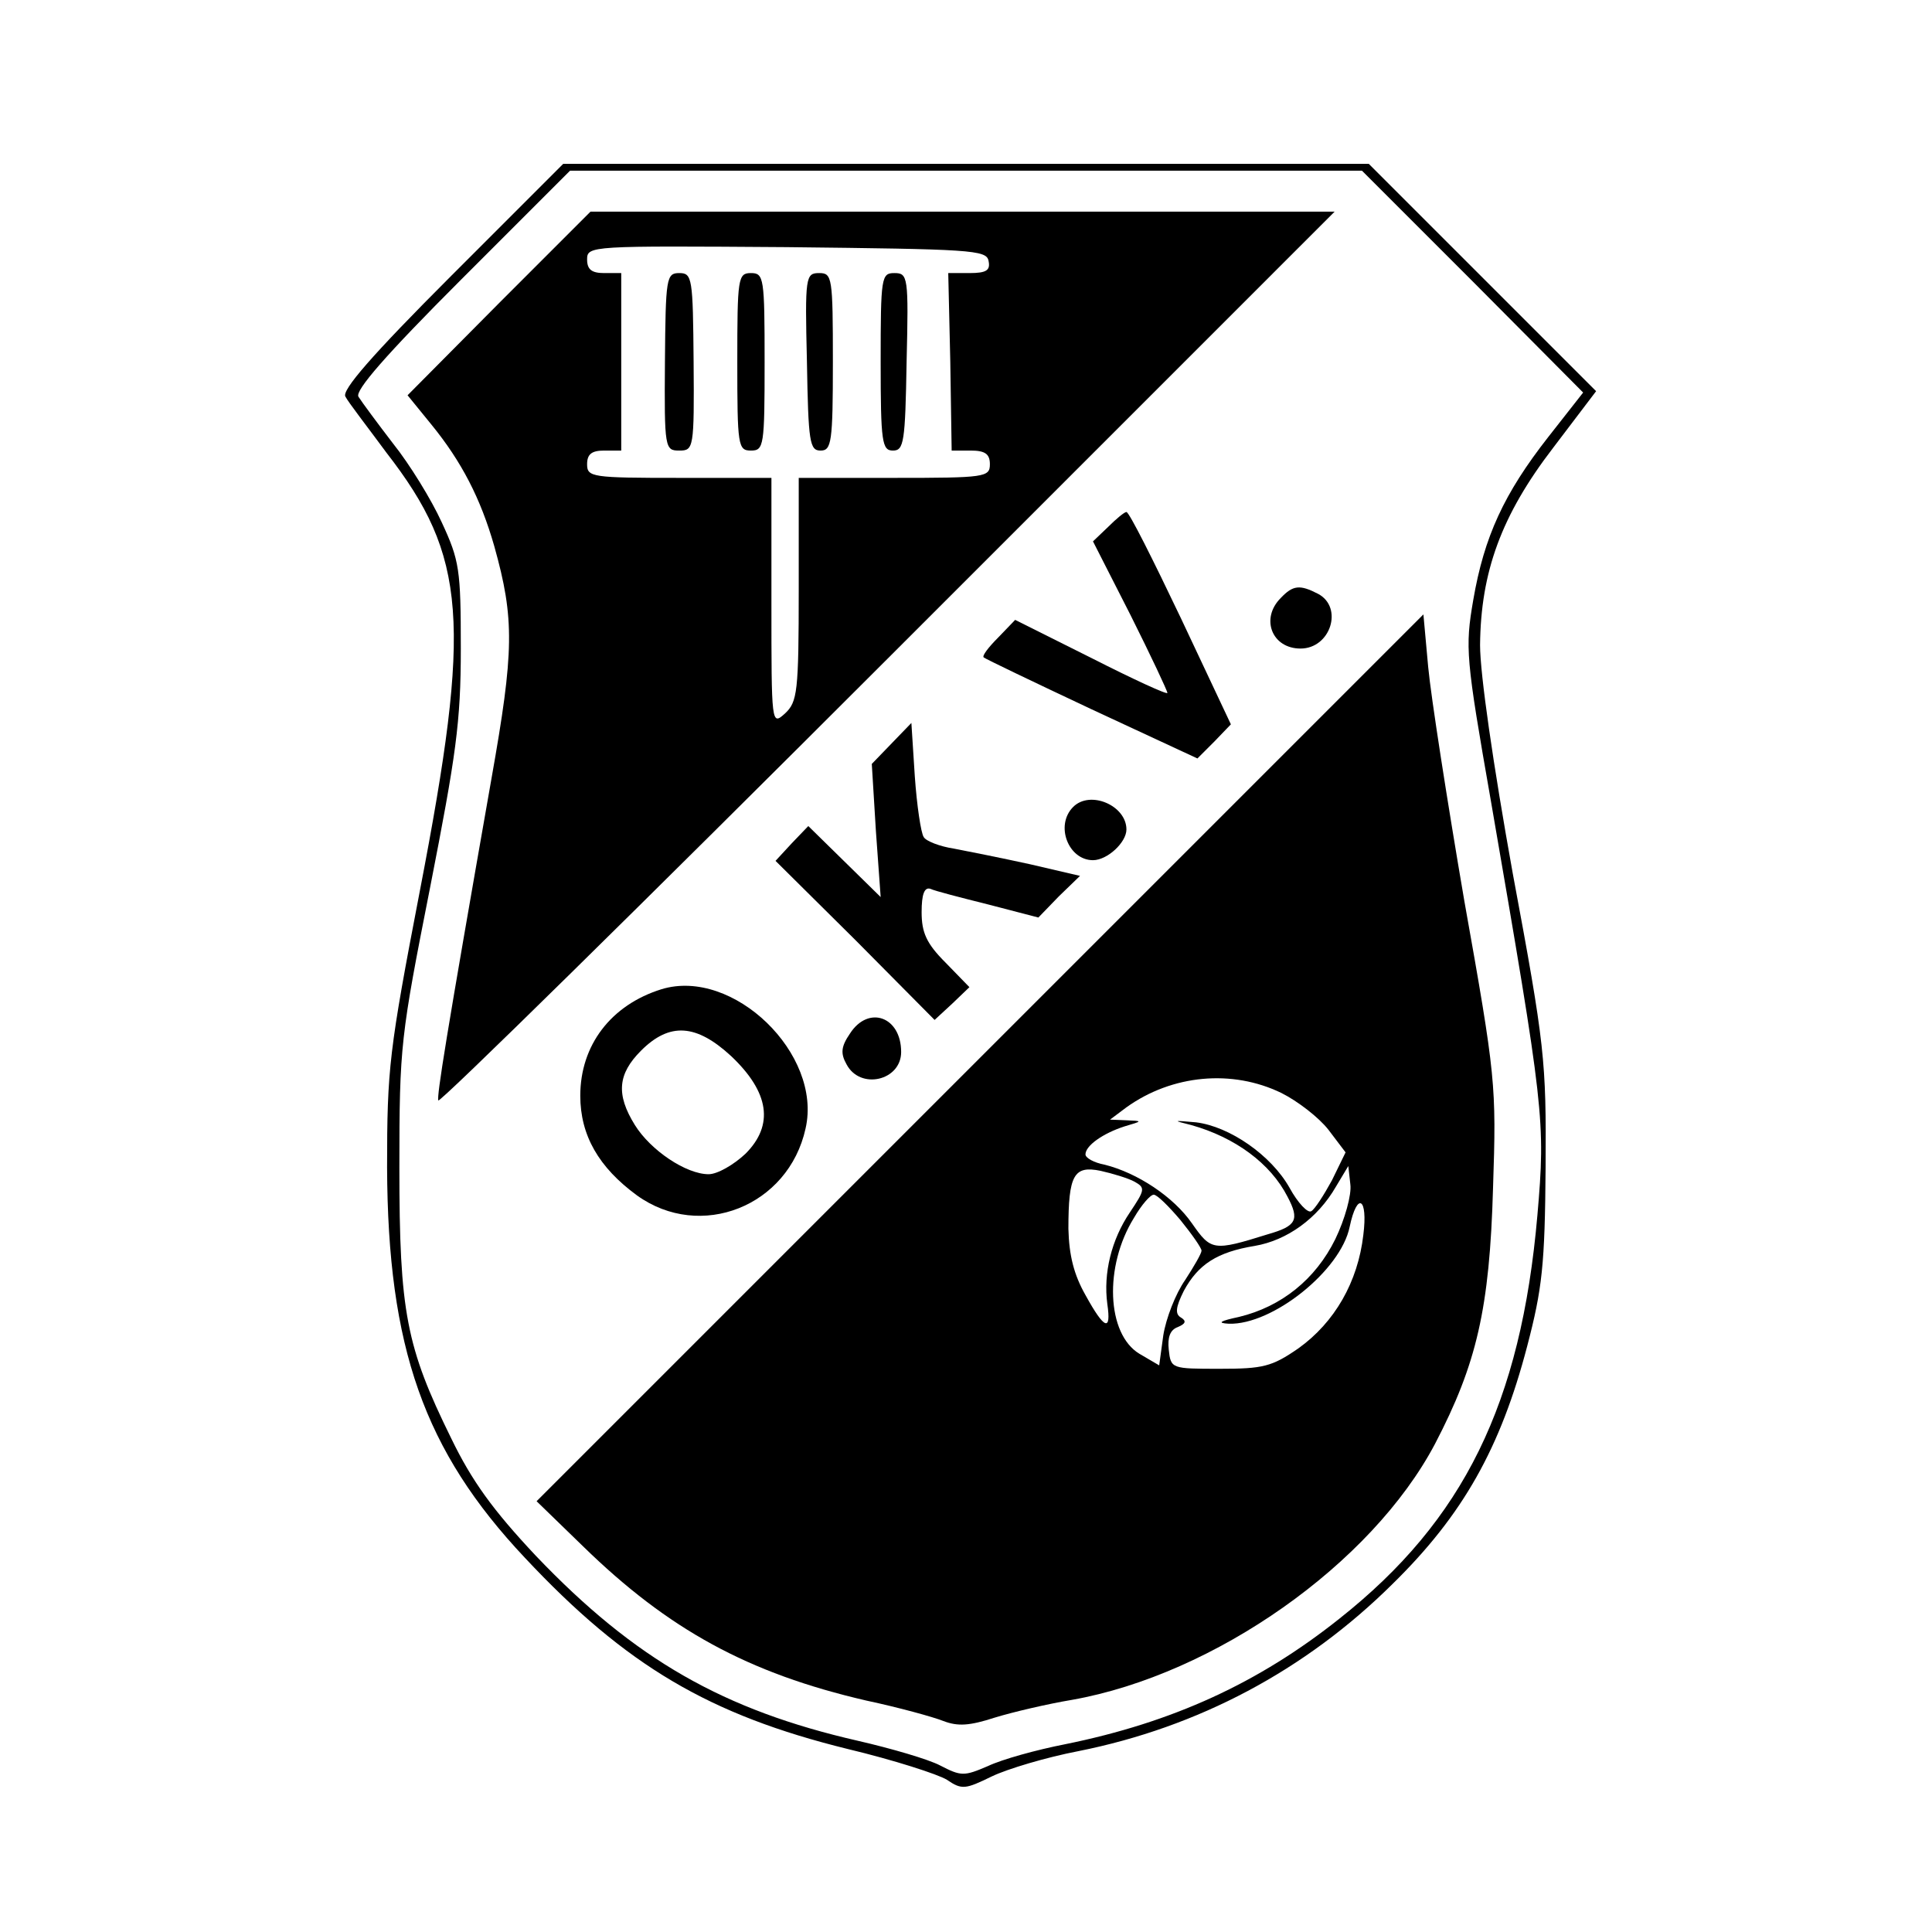
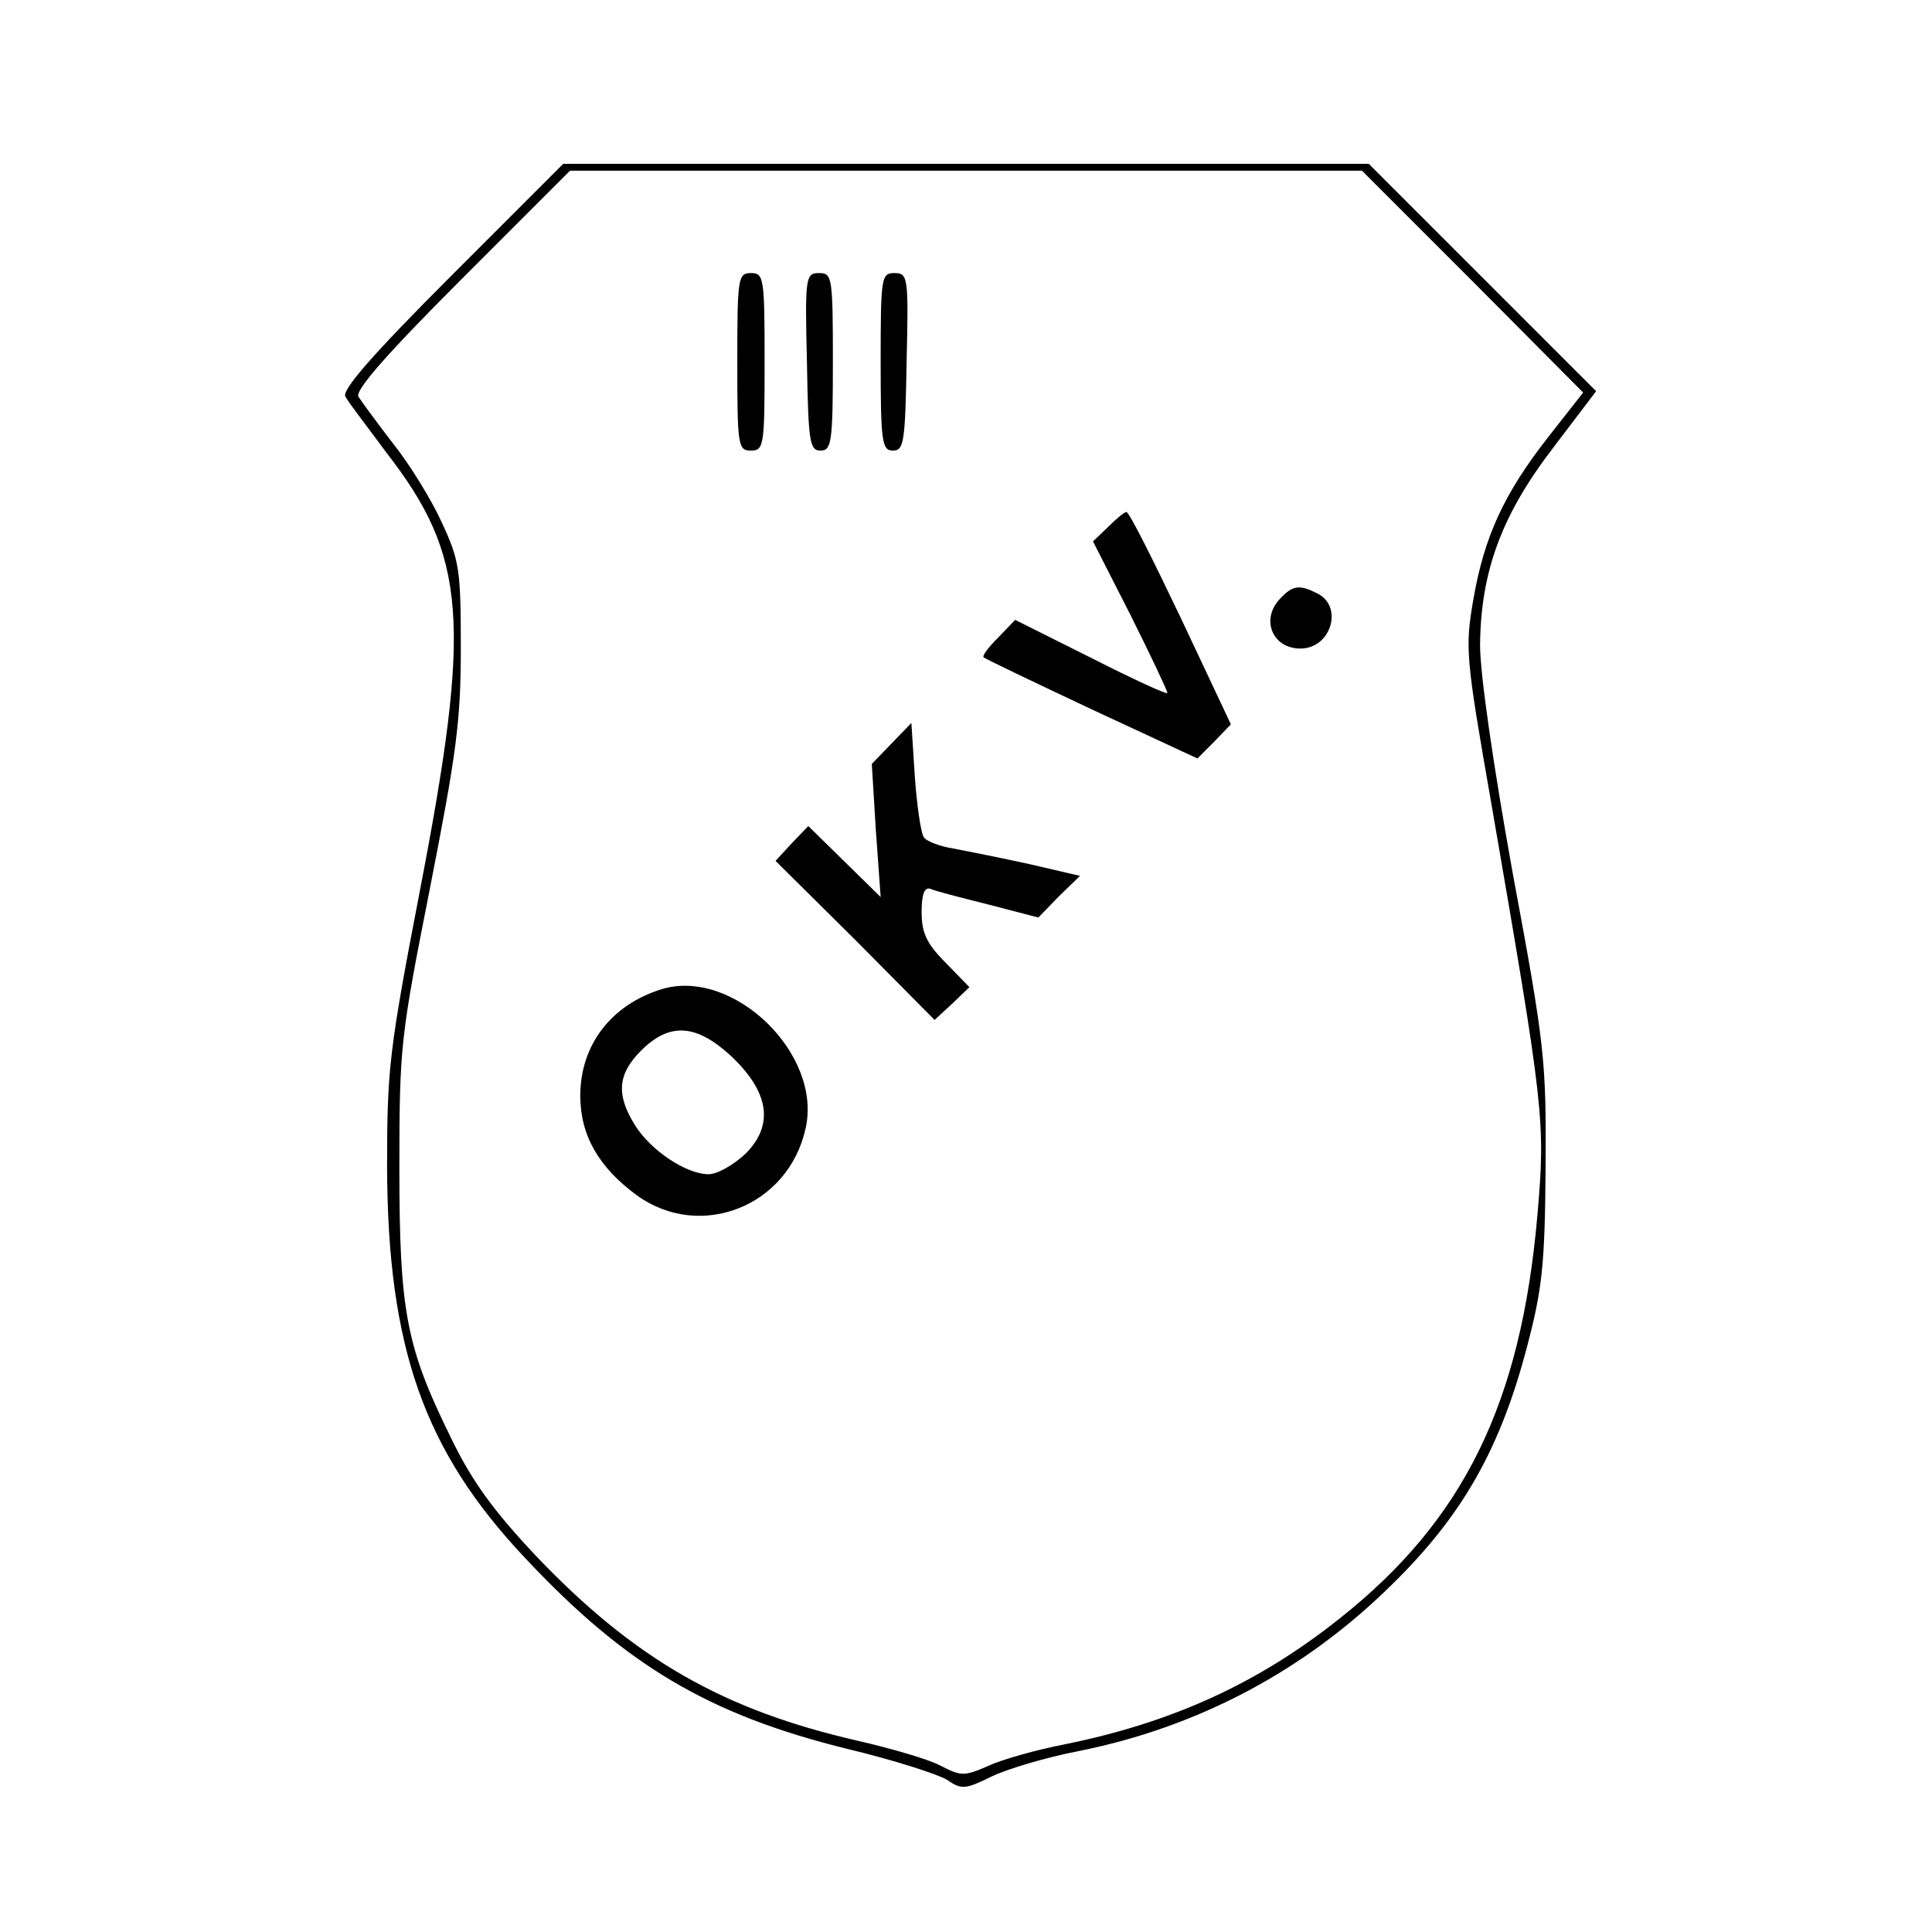
<svg xmlns="http://www.w3.org/2000/svg" version="1.0" width="283pt" height="283pt" viewBox="0 0 283 283" preserveAspectRatio="xMidYMid meet">
  <g transform="translate(0,283) scale(0.1,-0.1)" fill="#000000" stroke="none">
    <path d="M661 2426 c-117 -117 -161 -168 -155 -177 4 -8 32 -44 60 -82 118 -152 125 -248 49 -642 -45 -234 -48 -260 -48 -405 1 -264 54 -415 202 -572 148 -158 270 -230 473 -280 67 -16 132 -37 145 -45 22 -15 27 -14 66 5 23 11 80 28 127 37 175 35 332 118 460 245 103 101 158 199 197 348 22 84 26 119 27 262 1 157 -1 178 -48 430 -29 161 -48 293 -48 335 1 107 31 190 107 289 l63 83 -167 167 -166 166 -590 0 -590 0 -164 -164z m1496 -8 l162 -163 -51 -65 c-65 -83 -94 -146 -110 -239 -12 -70 -11 -84 26 -295 78 -452 80 -467 68 -606 -24 -276 -108 -447 -290 -591 -118 -94 -244 -152 -402 -184 -41 -8 -92 -22 -113 -32 -35 -15 -39 -15 -70 1 -17 9 -72 25 -120 36 -197 45 -327 119 -472 271 -63 67 -94 110 -124 172 -66 134 -76 185 -76 397 0 179 2 192 45 410 38 194 45 242 45 350 0 116 -2 129 -28 185 -15 33 -47 85 -71 115 -23 30 -46 61 -51 69 -5 9 39 60 151 172 l159 159 580 0 580 0 162 -162z" />
-     <path d="M731 2386 l-134 -135 35 -43 c44 -54 72 -108 92 -178 30 -107 29 -154 -4 -340 -68 -387 -80 -464 -78 -472 2 -4 298 287 658 647 l655 655 -545 0 -545 0 -134 -134z m717 62 c3 -14 -3 -18 -28 -18 l-31 0 3 -130 2 -130 28 0 c21 0 28 -5 28 -20 0 -19 -7 -20 -140 -20 l-140 0 0 -163 c0 -151 -2 -165 -20 -182 -20 -18 -20 -17 -20 163 l0 182 -135 0 c-128 0 -135 1 -135 20 0 15 7 20 25 20 l25 0 0 130 0 130 -25 0 c-18 0 -25 5 -25 20 0 20 5 20 292 18 270 -3 293 -4 296 -20z" />
-     <path d="M974 2300 c-1 -127 0 -130 21 -130 21 0 22 3 21 130 -1 123 -2 130 -21 130 -19 0 -20 -7 -21 -130z" />
    <path d="M1080 2300 c0 -123 1 -130 20 -130 19 0 20 7 20 130 0 123 -1 130 -20 130 -19 0 -20 -7 -20 -130z" />
    <path d="M1182 2300 c2 -118 4 -130 20 -130 16 0 18 12 18 130 0 124 -1 130 -20 130 -20 0 -21 -5 -18 -130z" />
    <path d="M1290 2300 c0 -118 2 -130 18 -130 16 0 18 12 20 130 3 125 2 130 -18 130 -19 0 -20 -6 -20 -130z" />
    <path d="M1623 2058 l-22 -21 55 -108 c30 -60 54 -111 54 -114 0 -3 -50 20 -111 51 l-112 56 -25 -26 c-14 -14 -24 -27 -21 -29 2 -2 73 -36 158 -76 l155 -72 25 25 24 25 -73 155 c-41 86 -76 156 -80 156 -3 0 -15 -10 -27 -22z" />
    <path d="M1876 1954 c-30 -30 -13 -74 29 -74 44 0 63 60 26 80 -27 14 -37 13 -55 -6z" />
-     <path d="M1436 1281 l-650 -650 68 -66 c125 -122 242 -186 415 -226 47 -10 98 -24 113 -30 21 -8 38 -7 75 5 26 8 77 20 113 26 209 37 439 199 532 375 61 117 80 198 85 375 5 151 4 162 -42 420 -25 146 -49 300 -53 343 l-7 77 -649 -649z m441 -52 c24 -12 55 -36 69 -54 l25 -33 -20 -41 c-12 -22 -25 -42 -30 -45 -5 -4 -20 12 -32 34 -27 48 -88 90 -137 96 -34 3 -35 3 -7 -4 64 -18 116 -56 141 -105 18 -34 13 -43 -29 -55 -80 -25 -83 -24 -111 16 -27 39 -80 74 -128 86 -16 3 -28 10 -28 15 0 13 26 31 57 41 27 8 27 8 3 9 l-24 1 24 18 c67 48 155 56 227 21z m-215 -130 c16 -9 15 -12 -7 -45 -27 -40 -39 -89 -33 -134 6 -41 -4 -38 -32 13 -17 30 -24 58 -25 97 0 79 8 93 47 85 18 -4 41 -11 50 -16z m294 -84 c-29 -59 -79 -99 -141 -114 -28 -6 -33 -9 -15 -10 64 -2 164 78 177 142 11 52 27 43 20 -12 -8 -69 -42 -128 -95 -166 -39 -27 -52 -30 -115 -30 -71 0 -72 0 -75 28 -2 18 2 29 13 33 12 5 13 9 5 14 -9 5 -8 15 4 39 21 39 49 57 104 66 47 8 92 40 119 87 l18 30 3 -27 c2 -15 -8 -51 -22 -80z m-227 28 c17 -21 31 -41 31 -45 0 -4 -11 -23 -24 -43 -14 -20 -28 -56 -32 -81 l-6 -44 -29 17 c-48 29 -52 128 -8 199 11 19 24 34 29 34 5 0 22 -17 39 -37z" />
    <path d="M1306 1741 l-29 -30 6 -98 7 -97 -53 52 -53 52 -24 -25 -24 -26 117 -116 116 -117 26 24 25 24 -35 36 c-28 28 -35 44 -35 74 0 26 4 37 13 34 6 -3 45 -13 85 -23 l73 -19 30 31 31 30 -73 17 c-41 9 -91 19 -112 23 -20 3 -41 11 -44 17 -4 6 -10 46 -13 89 l-5 78 -29 -30z" />
-     <path d="M1572 1648 c-27 -27 -7 -78 29 -78 21 0 49 26 49 45 0 35 -53 58 -78 33z" />
+     <path d="M1572 1648 z" />
    <path d="M969 1381 c-74 -23 -119 -82 -119 -156 0 -58 27 -105 83 -146 93 -67 222 -16 247 98 25 109 -106 236 -211 204z m102 -98 c56 -53 63 -101 21 -143 -17 -16 -41 -30 -54 -30 -33 0 -85 35 -108 72 -28 45 -25 75 9 109 42 42 81 39 132 -8z" />
-     <path d="M1245 1316 c-13 -19 -14 -29 -5 -45 20 -38 80 -24 80 18 0 52 -48 69 -75 27z" />
  </g>
</svg>